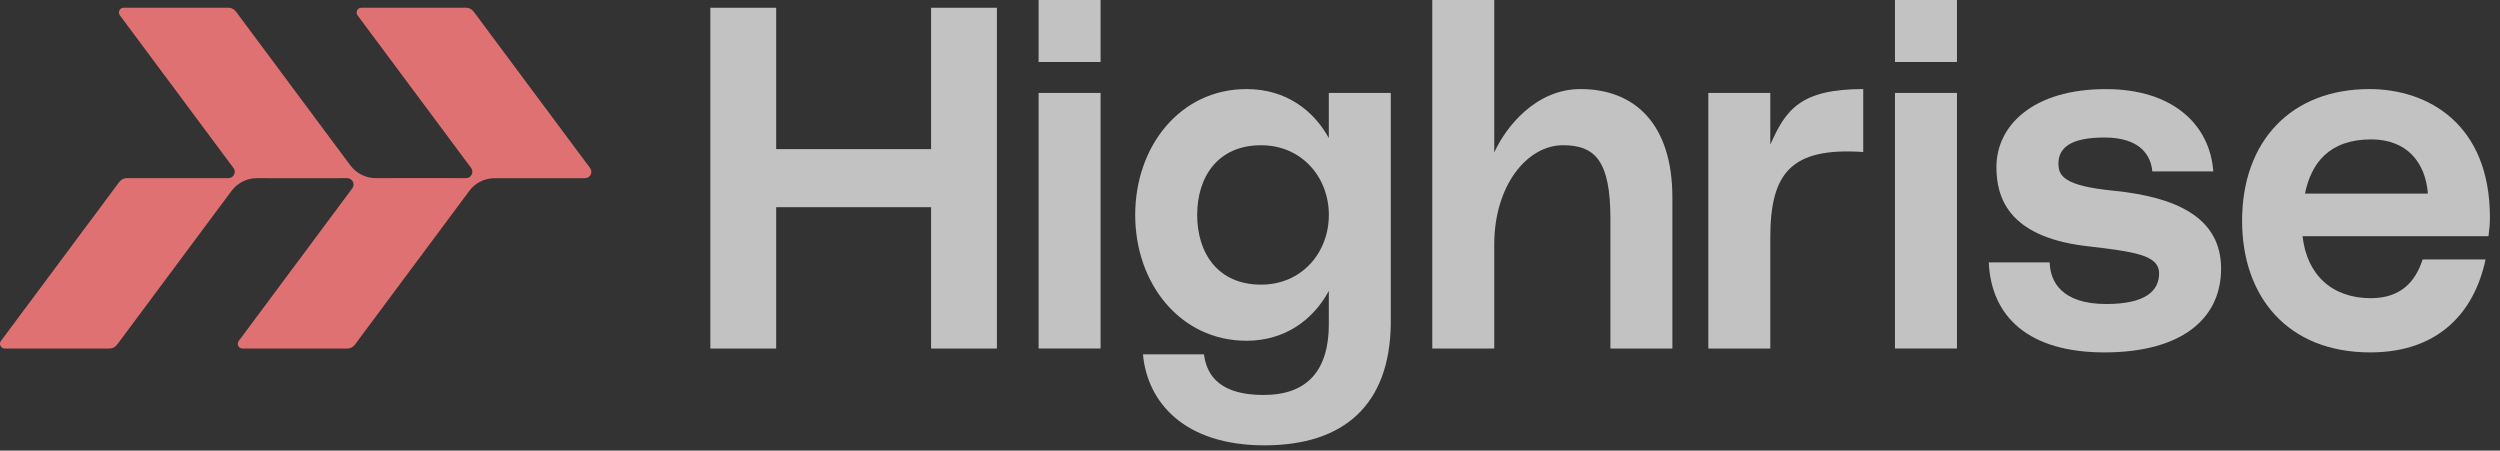
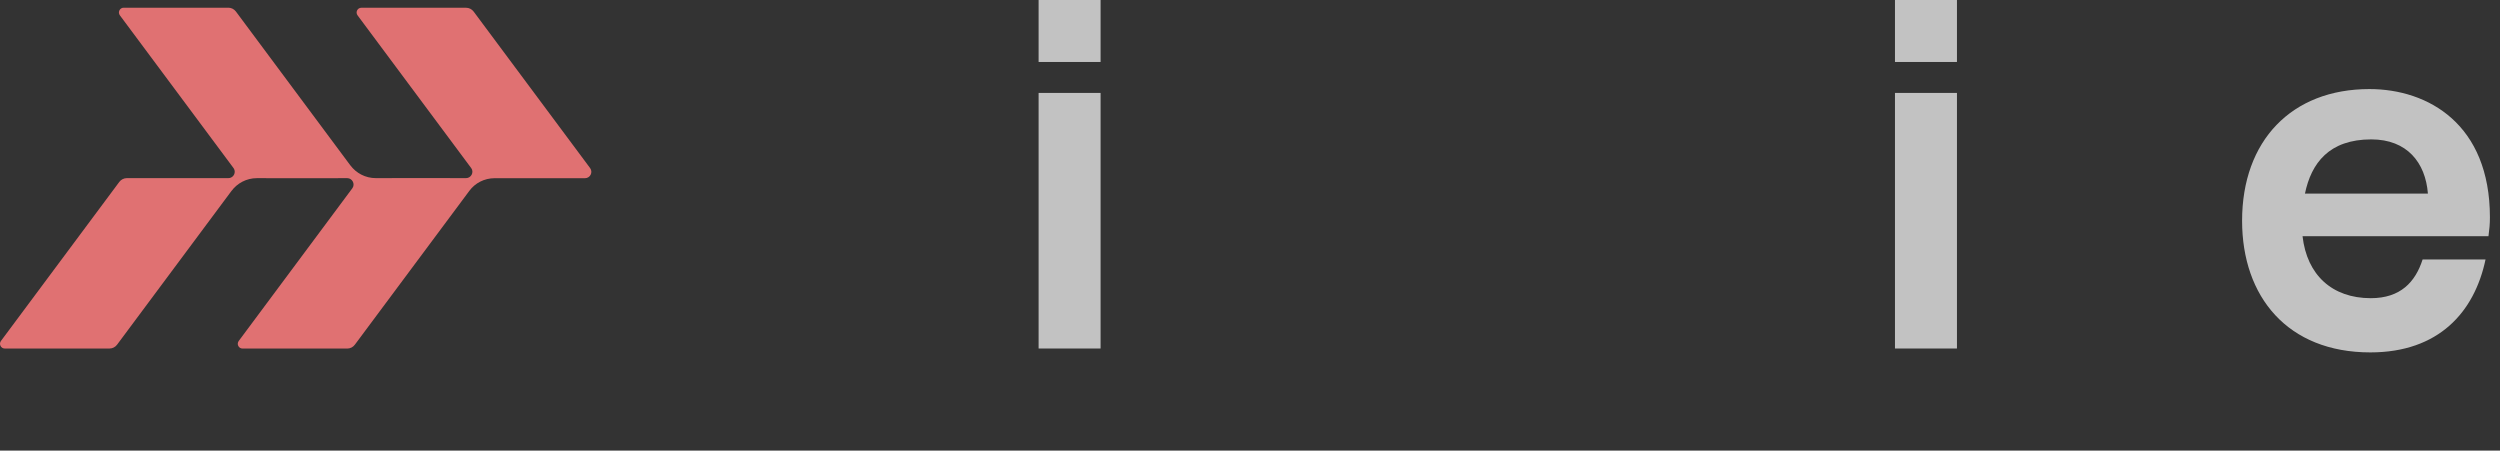
<svg xmlns="http://www.w3.org/2000/svg" width="172" height="31" viewBox="0 0 172 31" fill="none">
  <rect x="0" y="0" width="172" height="31" fill="#333333" stroke="none" />
  <g clip-path="url(#clip0_293_6)">
    <path d="M25.854 12.255C25.139 12.255 24.506 11.91 24.107 11.379H24.105C22.517 9.242 18.079 3.28 16.231 0.793C16.108 0.627 15.914 0.53 15.71 0.53H8.51C8.242 0.53 8.086 0.837 8.247 1.054C9.886 3.255 15.781 11.177 16.062 11.557C16.116 11.632 16.149 11.721 16.149 11.818C16.149 12.058 15.953 12.255 15.713 12.255C14.301 12.255 10.494 12.255 8.732 12.255C8.525 12.255 8.331 12.351 8.206 12.518L0.067 23.455C-0.094 23.672 0.059 23.979 0.33 23.979H7.53C7.736 23.979 7.93 23.882 8.053 23.716C9.919 21.206 14.319 15.298 15.927 13.135C15.927 13.135 15.927 13.133 15.93 13.133C16.328 12.602 16.961 12.257 17.676 12.257C19.228 12.257 22.335 12.27 23.89 12.257C24.245 12.255 24.452 12.676 24.24 12.954C23.98 13.296 18.059 21.26 16.425 23.458C16.264 23.675 16.417 23.981 16.688 23.981H23.888C24.095 23.981 24.289 23.884 24.411 23.718C26.278 21.209 30.677 15.3 32.285 13.138C32.285 13.138 32.285 13.135 32.288 13.135C32.678 12.599 33.319 12.26 34.034 12.26C35.52 12.26 38.362 12.26 40.249 12.26C40.606 12.26 40.813 11.851 40.599 11.563L32.587 0.796C32.464 0.63 32.267 0.533 32.061 0.533H24.863C24.595 0.533 24.439 0.839 24.6 1.056C26.237 3.255 32.15 11.2 32.403 11.542L32.421 11.565C32.627 11.844 32.416 12.257 32.066 12.255C30.513 12.242 27.406 12.255 25.851 12.255H25.854Z" fill="#E07172" />
-     <path d="M68.587 0.534V23.98H64.058V14.255H53.401V23.98H48.871V0.534H53.401V10.259H64.058V0.534H68.587Z" fill="white" fill-opacity="0.7" />
    <path d="M71.456 0H75.72V4.264H71.456V0ZM71.456 6.393H75.72V23.977H71.456V6.393Z" fill="white" fill-opacity="0.7" />
-     <path d="M102.805 10.489C103.604 8.724 105.67 6.128 108.733 6.128C112.53 6.128 115.06 8.591 115.06 13.588V23.98H110.796V15.054C110.796 11.091 109.765 9.991 107.533 9.991C105.07 9.991 102.805 12.756 102.805 16.818V23.977H98.541V0H102.805V10.489Z" fill="white" fill-opacity="0.7" />
-     <path d="M121.797 9.953C122.862 7.522 123.896 6.128 128.19 6.128V10.458C123.229 10.126 121.797 11.89 121.797 16.354V23.98H117.533V6.393H121.797V9.95V9.953Z" fill="white" fill-opacity="0.7" />
    <path d="M130.374 0H134.638V4.264H130.374V0ZM130.374 6.393H134.638V23.977H130.374V6.393Z" fill="white" fill-opacity="0.7" />
-     <path d="M141.018 18.051C141.051 19.351 141.817 20.916 144.914 20.916C147.646 20.916 148.545 19.984 148.545 18.817C148.545 17.518 146.814 17.319 143.449 16.92C138.054 16.254 137.354 13.456 137.354 11.492C137.354 8.627 139.884 6.13 144.881 6.13C149.51 6.13 152.04 8.594 152.275 11.791H148.08C147.981 10.693 147.248 9.46 144.784 9.46C142.32 9.46 141.621 10.259 141.621 11.257C141.621 12.089 141.986 12.789 145.417 13.121C149.714 13.555 152.811 14.952 152.811 18.483C152.811 22.014 149.98 24.245 144.786 24.245C139.593 24.245 136.994 21.815 136.828 18.051H141.023H141.018Z" fill="white" fill-opacity="0.7" />
    <path d="M171.204 16.251H158.415C158.714 18.914 160.447 20.515 163.11 20.515C165.143 20.515 166.174 19.417 166.675 17.852H171.005C170.239 21.483 167.775 24.245 163.08 24.245C157.386 24.245 154.256 20.416 154.256 15.187C154.256 9.692 157.652 6.128 163.013 6.128C167.075 6.128 171.306 8.559 171.306 14.952C171.306 15.419 171.273 15.751 171.207 16.251H171.204ZM167.04 13.32C166.874 11.188 165.607 9.59 163.144 9.59C160.246 9.59 159.015 11.222 158.581 13.32H167.04Z" fill="white" fill-opacity="0.7" />
-     <path d="M91.425 22.285C91.425 25.512 89.926 27.174 86.929 27.174C84.097 27.174 83.032 25.976 82.833 24.378H78.636C78.935 27.674 81.467 30.639 86.995 30.639C92.523 30.639 95.617 27.799 95.686 22.285C95.686 22.228 95.686 22.17 95.686 22.113V6.393H91.422V9.498C90.383 7.611 88.491 6.128 85.762 6.128C81.199 6.128 78.102 10.057 78.102 14.786C78.102 19.514 81.199 23.444 85.762 23.444C88.425 23.444 90.36 21.986 91.422 20.015V22.282L91.425 22.285ZM86.763 19.583C83.765 19.583 82.366 17.385 82.366 14.788C82.366 12.192 83.765 9.993 86.763 9.993C89.561 9.993 91.425 12.192 91.425 14.788C91.425 17.385 89.561 19.583 86.763 19.583Z" fill="white" fill-opacity="0.7" />
  </g>
  <defs>
    <clipPath id="clip0_293_6">
      <rect width="172" height="31" fill="white" />
    </clipPath>
  </defs>
</svg>